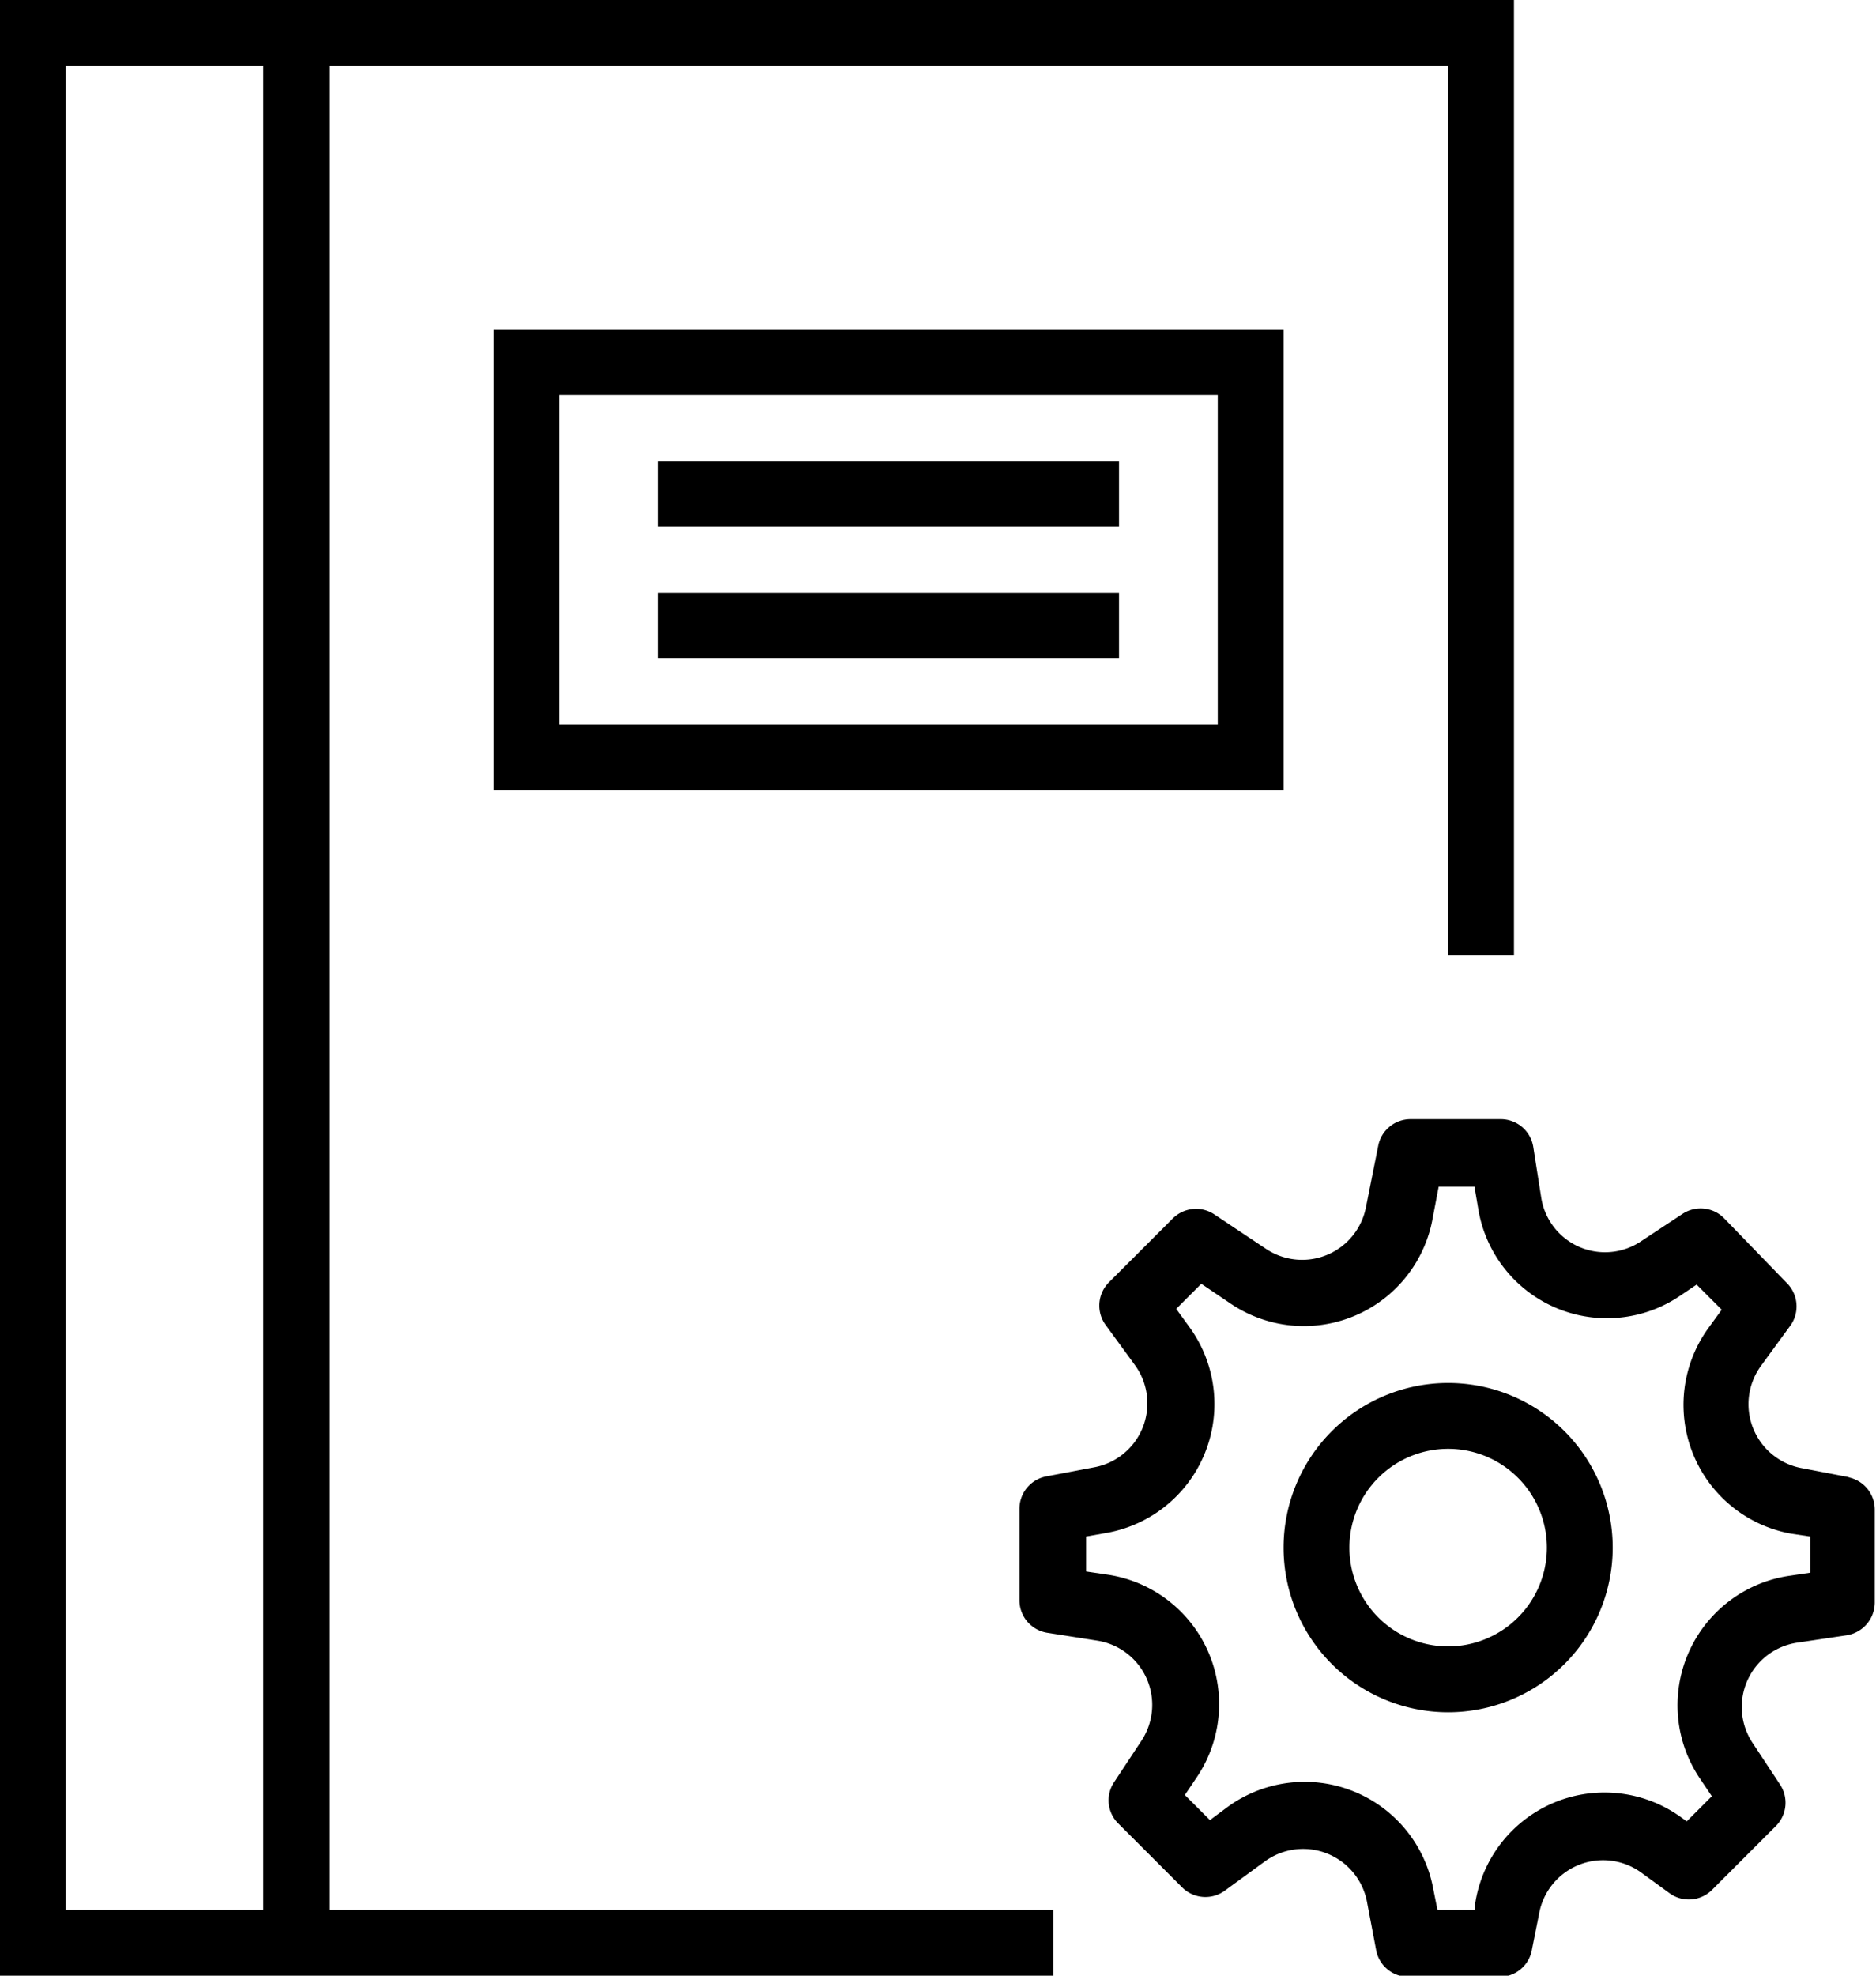
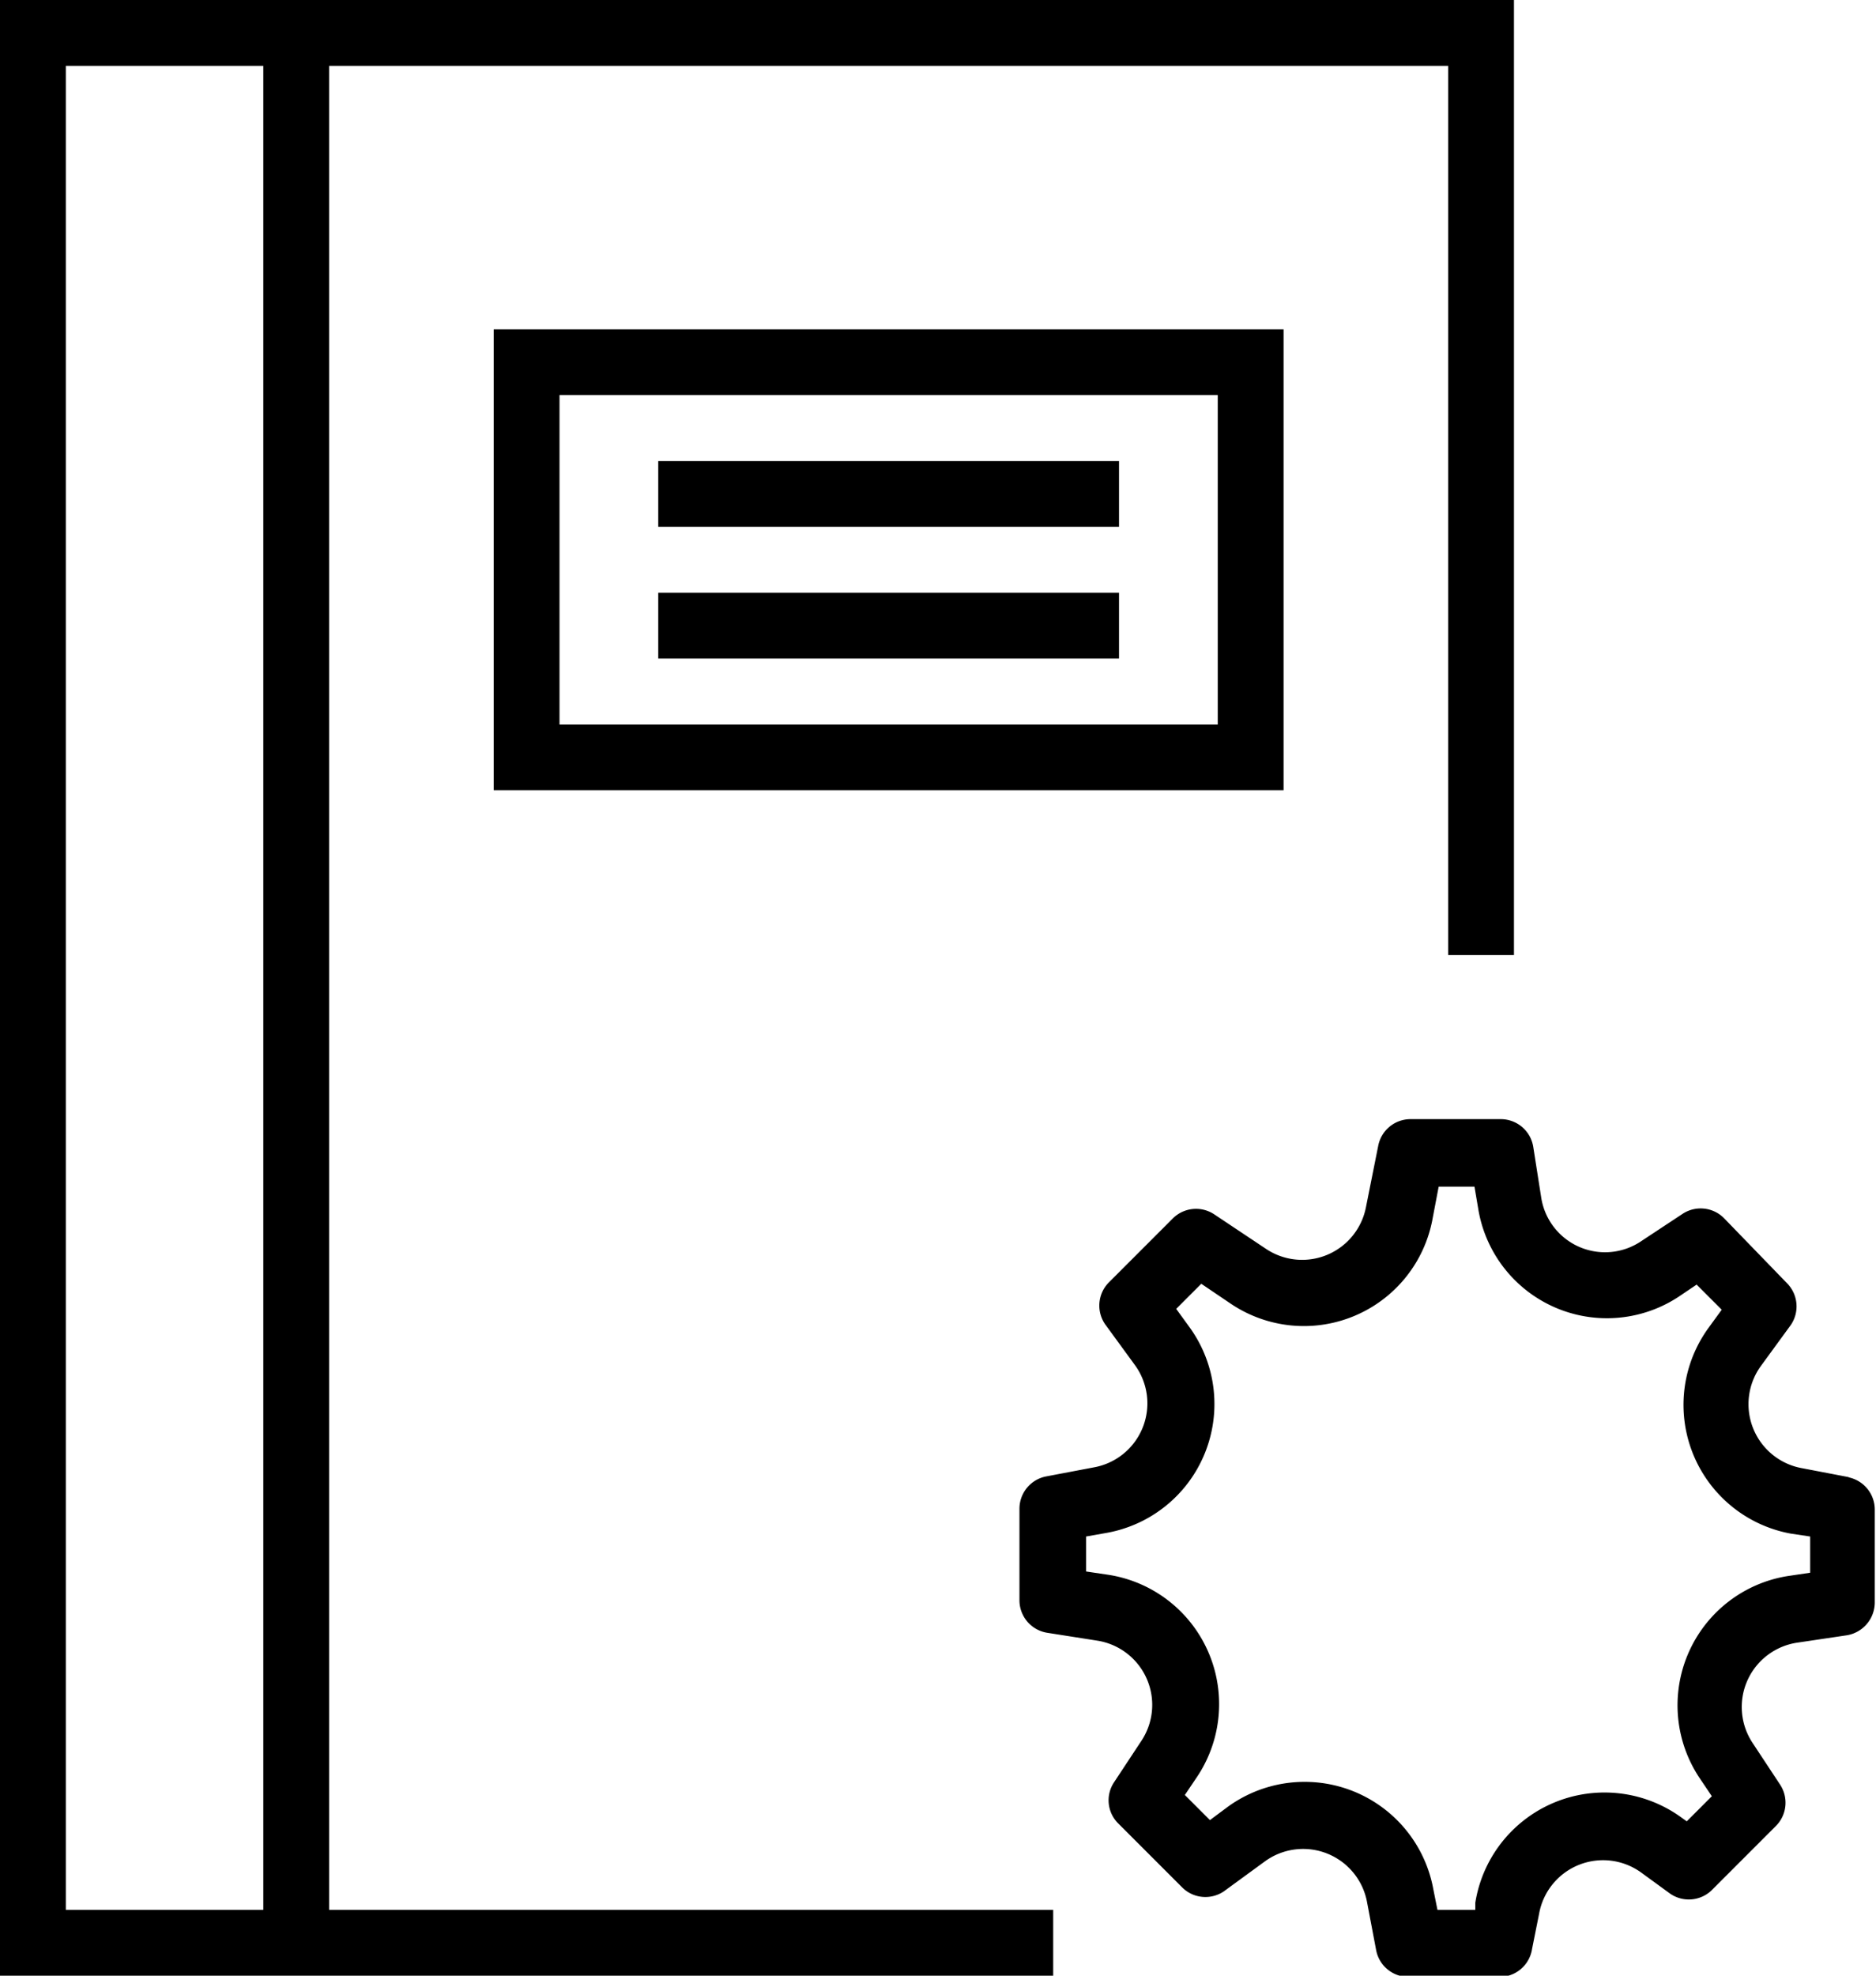
<svg xmlns="http://www.w3.org/2000/svg" id="Layer_1" data-name="Layer 1" width="45.6" height="48" viewBox="0 0 45.6 48">
  <title>dwldSpecIcn</title>
  <path d="M51.95,42.39l-1.15-.22a1.58,1.58,0,0,1-1-2.48l0.73-1a0.8,0.8,0,0,0-.08-1L48.9,36.09a0.8,0.8,0,0,0-1-.1l-1,.66a1.57,1.57,0,0,1-2.44-1.07l-0.19-1.21a0.8,0.8,0,0,0-.79-0.68H41.28a0.8,0.8,0,0,0-.78.65L40.2,35.84a1.58,1.58,0,0,1-2.43,1L36.51,36a0.8,0.8,0,0,0-1,.1l-1.57,1.57a0.8,0.8,0,0,0-.08,1l0.73,1a1.58,1.58,0,0,1-1,2.48l-1.16.22a0.8,0.8,0,0,0-.65.79v2.22a0.8,0.8,0,0,0,.68.79l1.21,0.19a1.58,1.58,0,0,1,1.07,2.44l-0.66,1a0.79,0.79,0,0,0,.1,1l1.57,1.57a0.8,0.8,0,0,0,1,.08l1-.73a1.58,1.58,0,0,1,2.48,1l0.22,1.16a0.8,0.8,0,0,0,.78.65h2.22a0.8,0.8,0,0,0,.79-0.68L44.41,53a1.58,1.58,0,0,1,2.49-1l0.7,0.51a0.8,0.8,0,0,0,1-.08l1.57-1.57a0.8,0.8,0,0,0,.1-1l-0.66-1a1.58,1.58,0,0,1,1.07-2.45l1.21-.18a0.81,0.81,0,0,0,.68-0.79V43.18a0.8,0.8,0,0,0-.65-0.79h0ZM51,44.71l-0.54.08a3.18,3.18,0,0,0-2.14,4.92l0.29,0.43L48,50.75l-0.14-.1a3.18,3.18,0,0,0-5,2.08l0,0.17H41.94l-0.1-.5a3.18,3.18,0,0,0-5-2l-0.43.32-0.61-.61,0.29-.43a3.18,3.18,0,0,0-2.15-4.92l-0.54-.08V43.83l0.51-.09a3.18,3.18,0,0,0,2-5l-0.32-.44,0.61-.61,0.71,0.48a3.18,3.18,0,0,0,4.9-2l0.16-.84h0.87l0.09,0.53A3.17,3.17,0,0,0,47.81,38l0.43-.29,0.61,0.61-0.32.44a3.18,3.18,0,0,0,2,5L51,43.83v0.87Zm0,0" transform="translate(-7 -6.5)" />
-   <path d="M42.2,40.1a4,4,0,1,0,4,4,4,4,0,0,0-4-4h0Zm0,6.4a2.4,2.4,0,1,1,2.4-2.4,2.4,2.4,0,0,1-2.4,2.4h0Zm0,0" transform="translate(-7 -6.5)" />
-   <path d="M15,8.1H42.2V29.7h1.6V6.5H7v48H32.6V52.9H15V8.1ZM8.6,52.9V8.1h4.8V52.9H8.6Zm0,0" transform="translate(-7 -6.5)" />
+   <path d="M15,8.1H42.2V29.7h1.6V6.5H7v48H32.6V52.9H15ZM8.6,52.9V8.1h4.8V52.9H8.6Zm0,0" transform="translate(-7 -6.5)" />
  <path d="M38.2,25.7V14.5H19V25.7H38.2ZM20.6,16.1h16v8h-16v-8Zm0,0" transform="translate(-7 -6.5)" />
  <rect x="16" y="11.2" width="11.2" height="1.6" />
  <rect x="16" y="14.4" width="11.2" height="1.6" />
</svg>